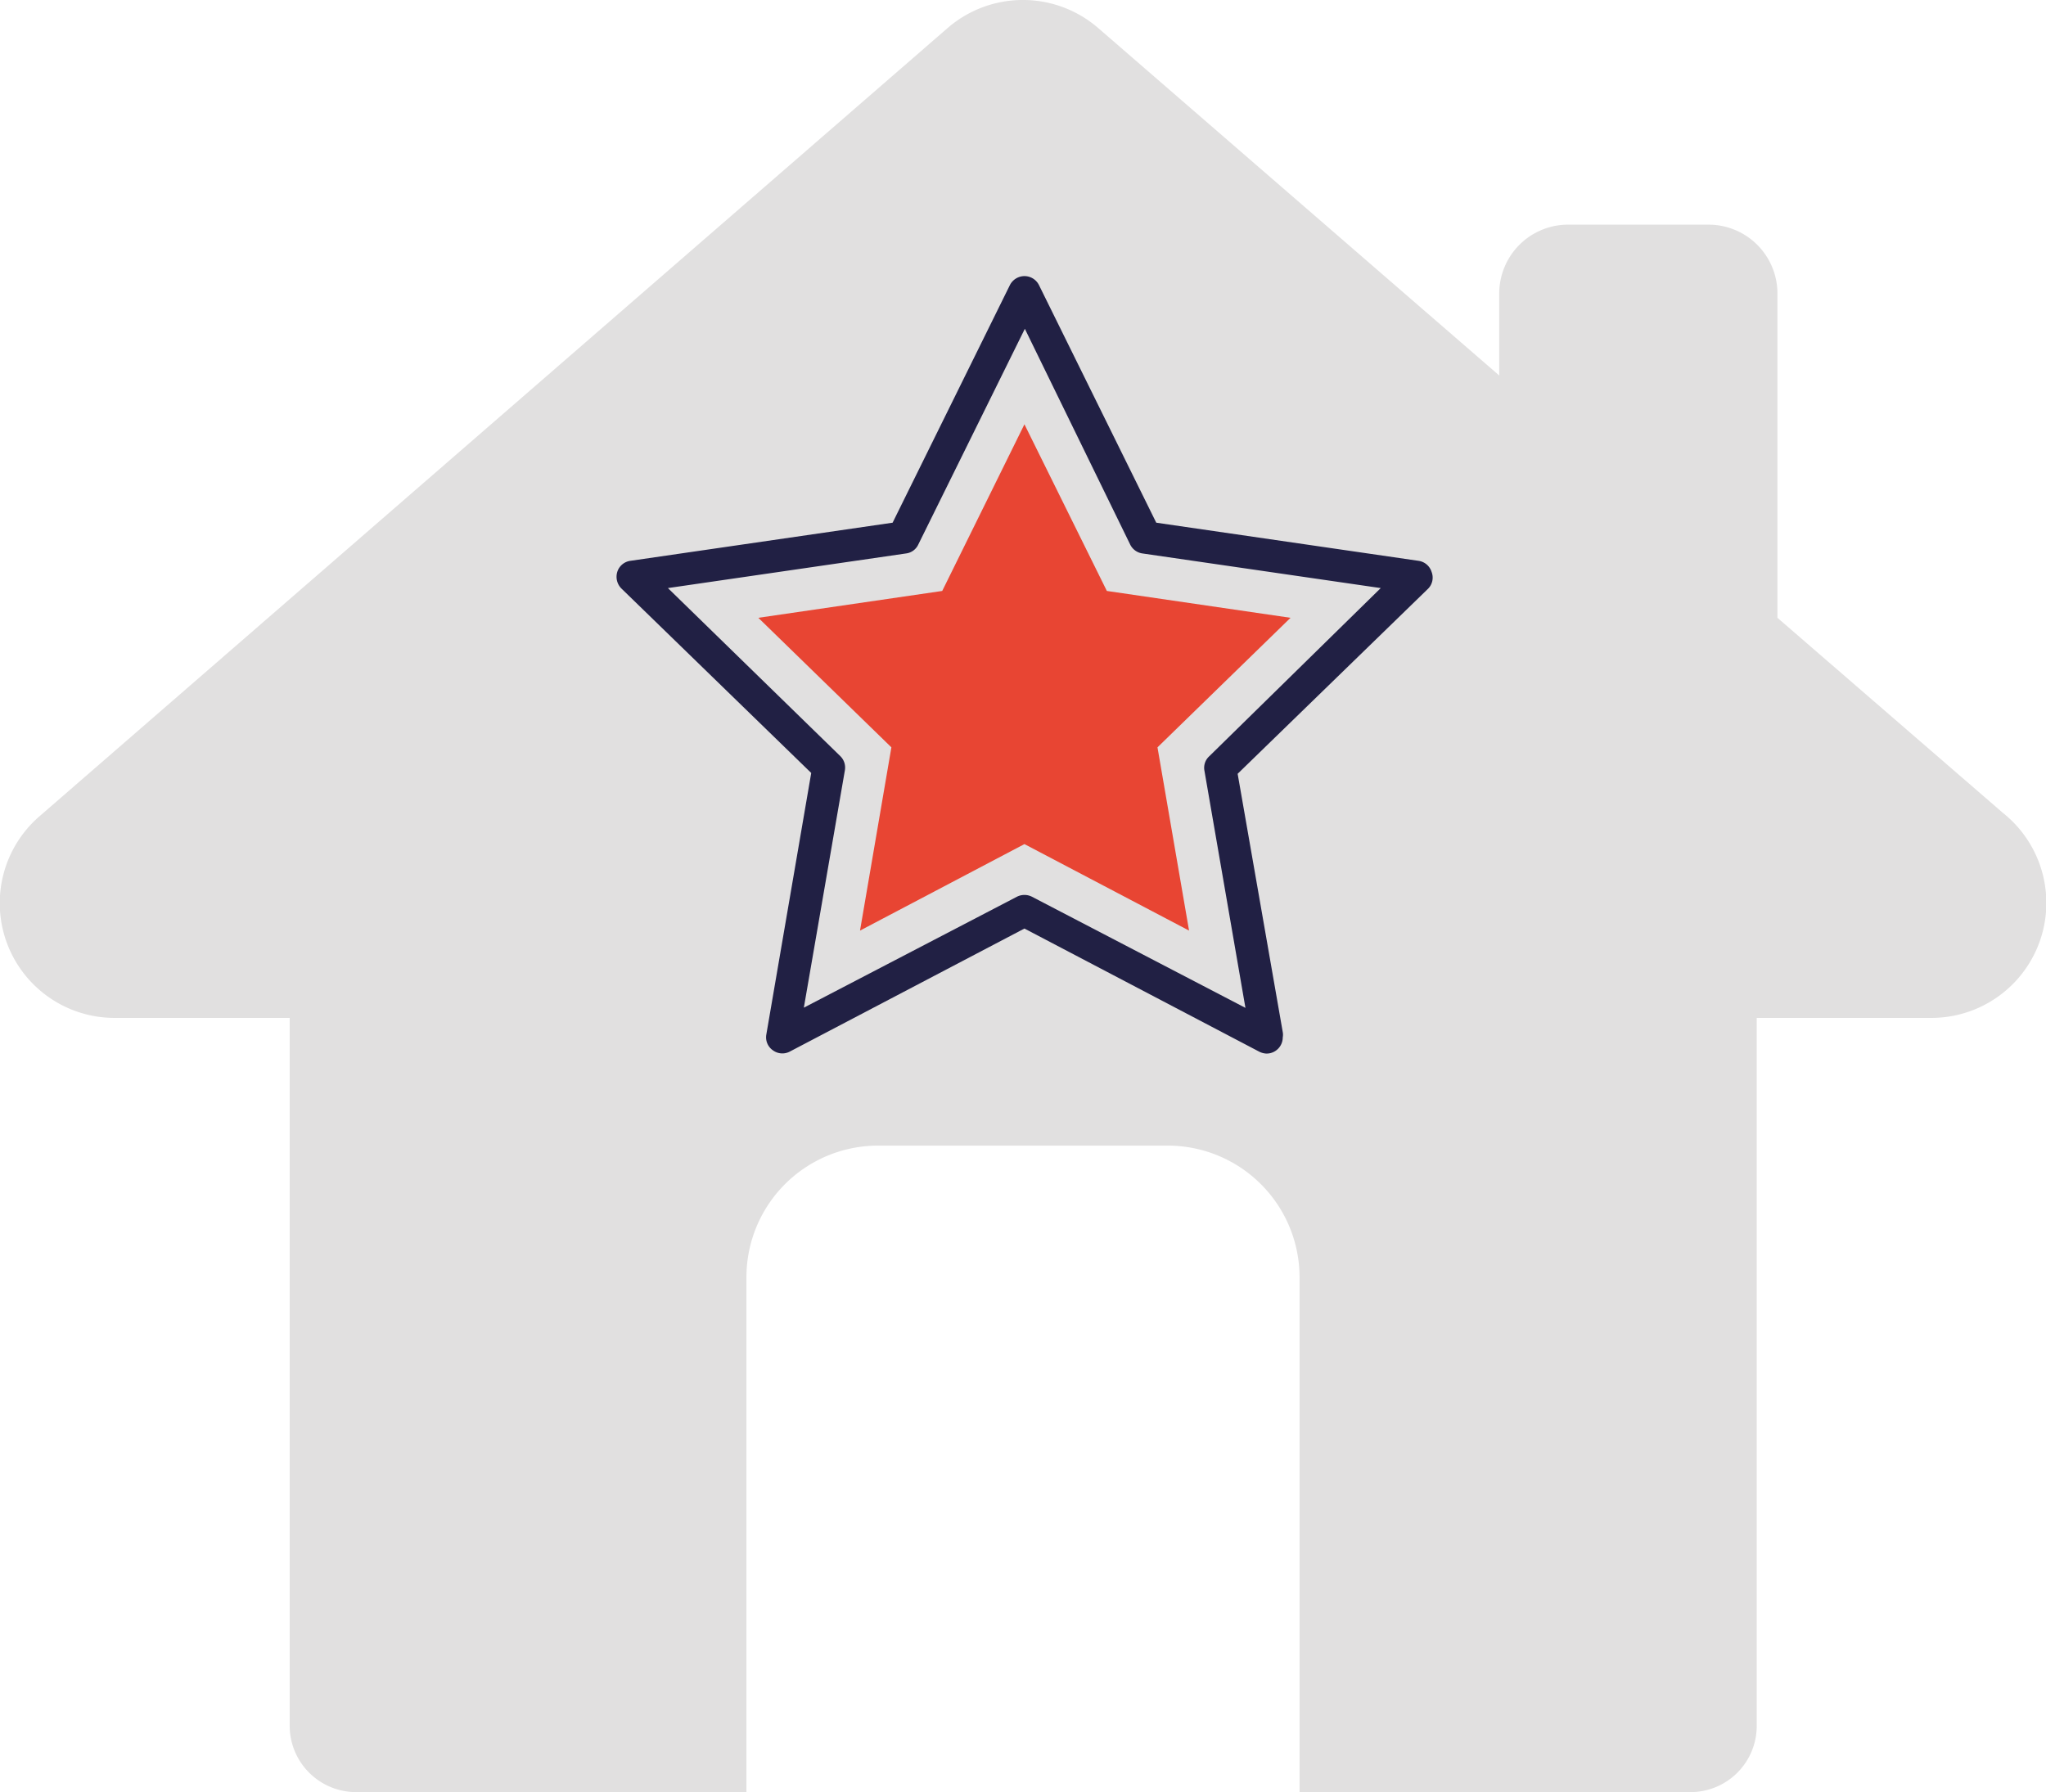
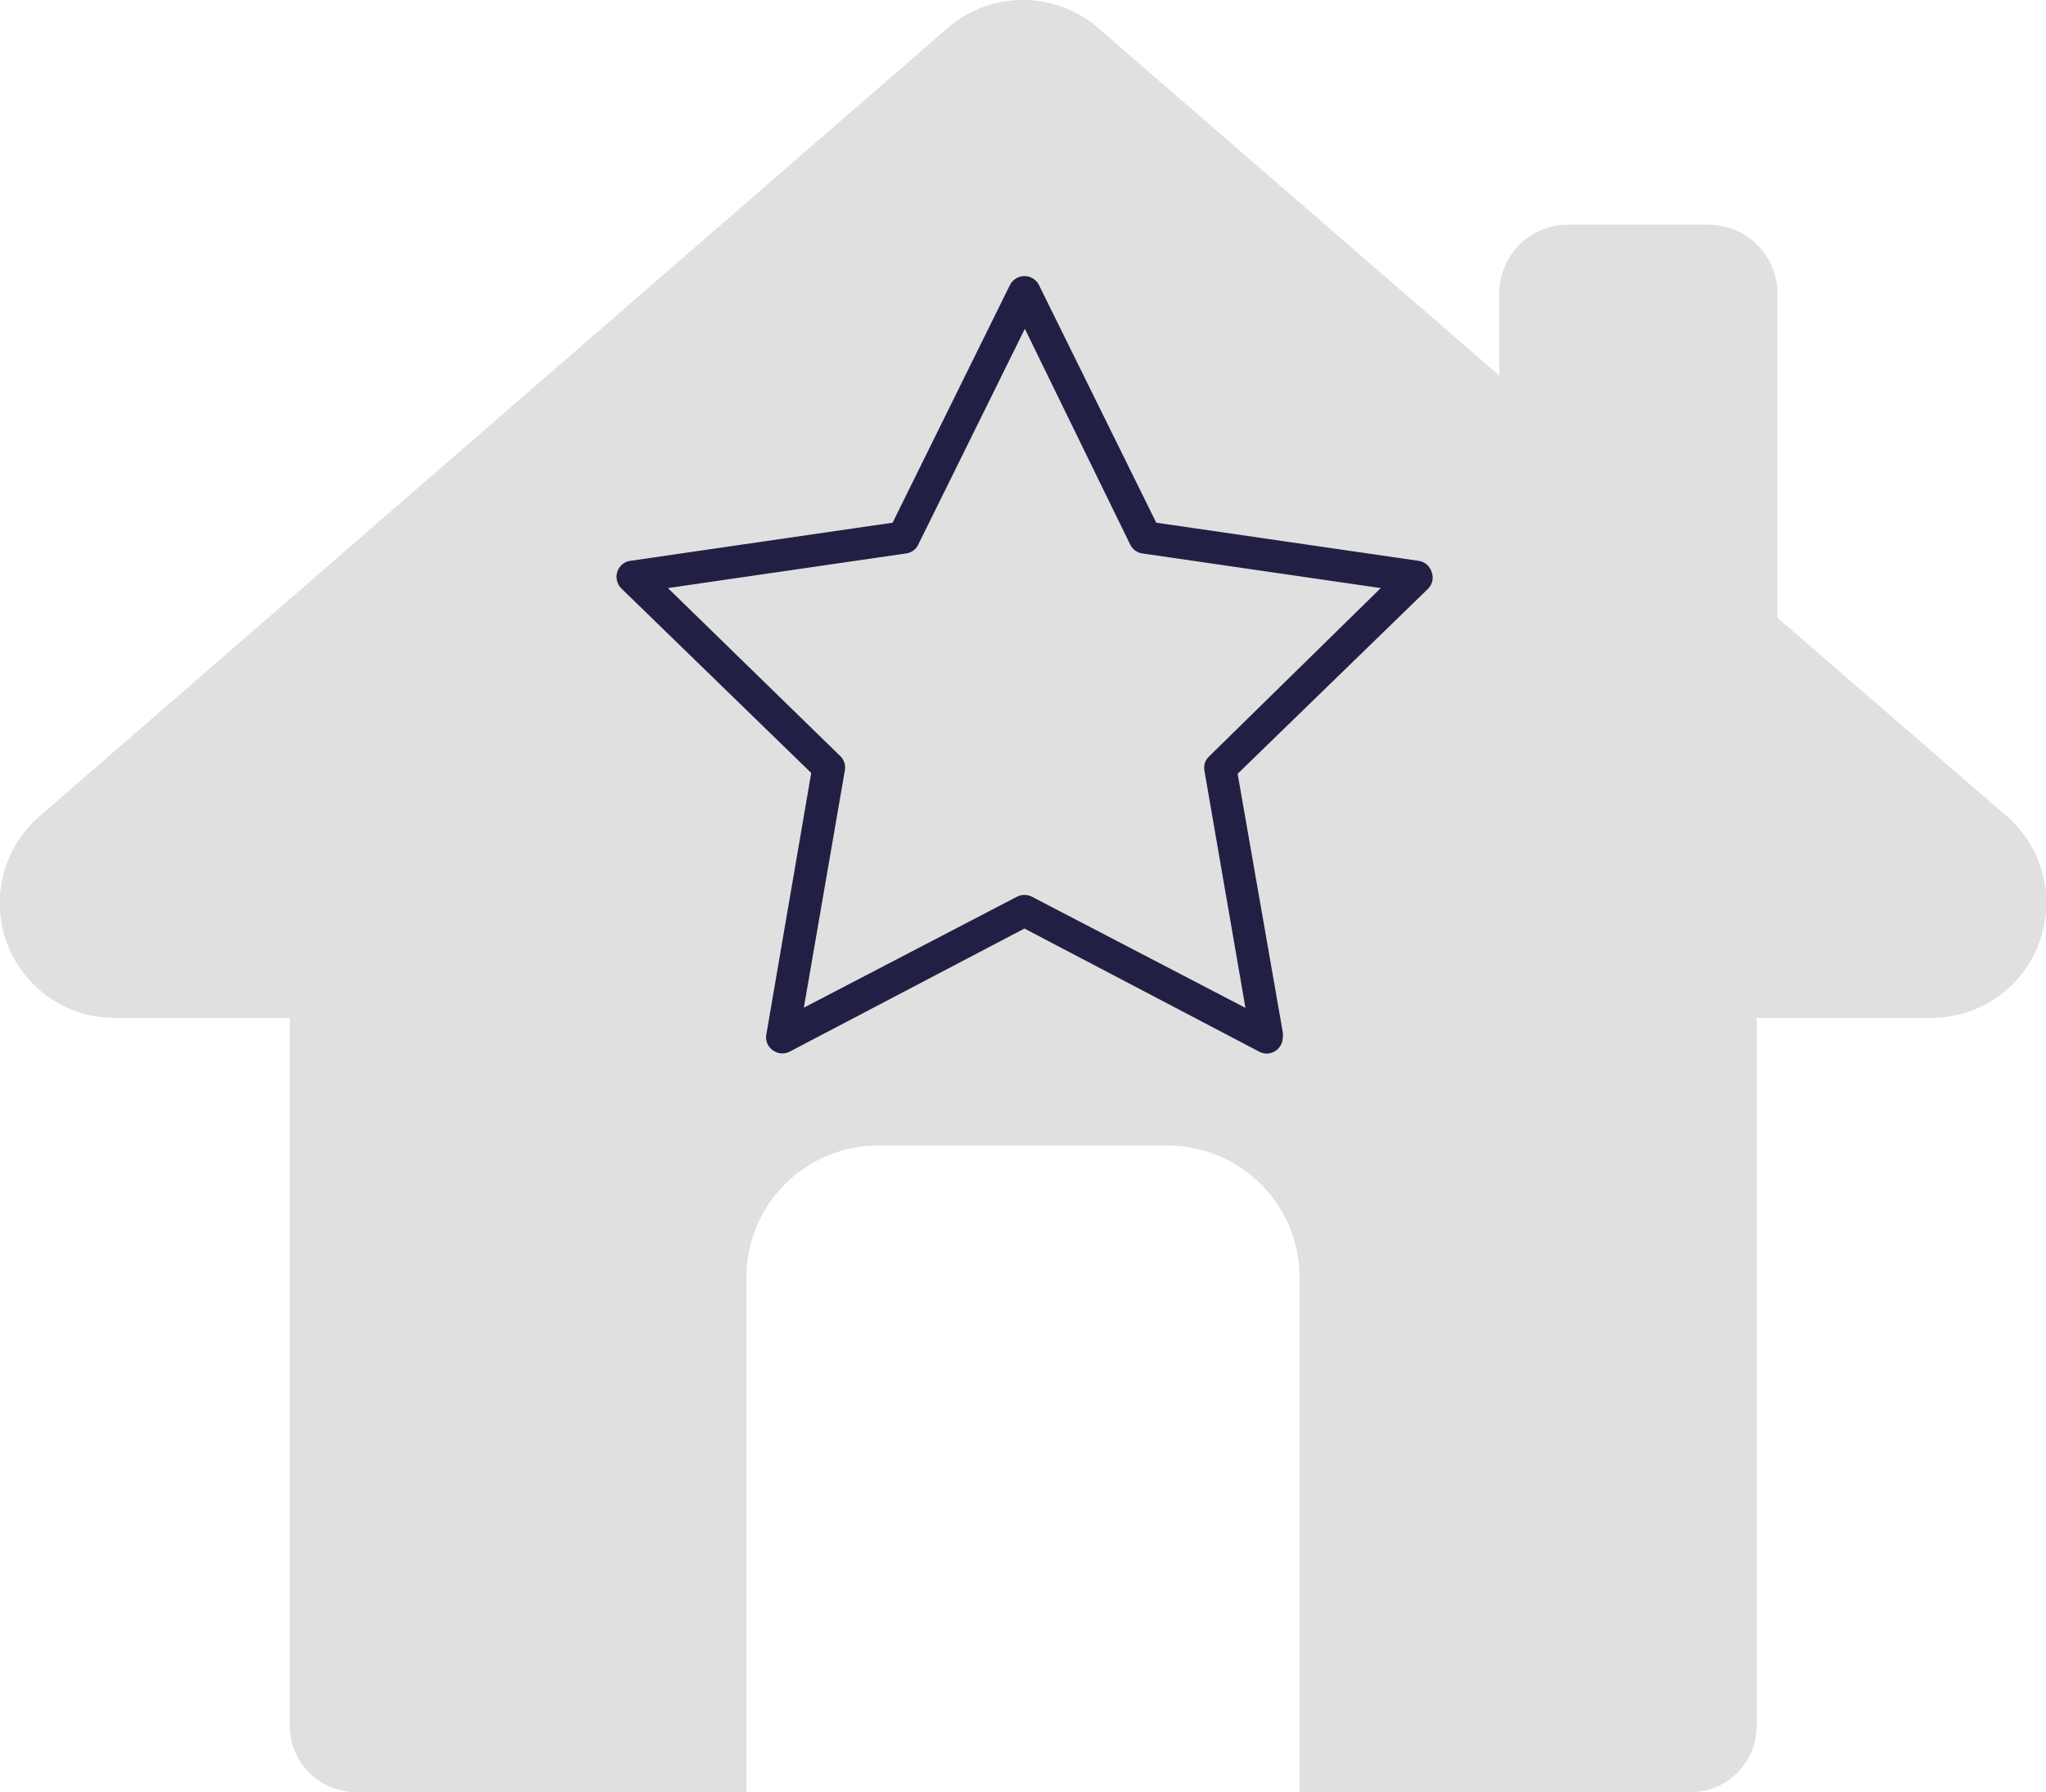
<svg xmlns="http://www.w3.org/2000/svg" id="Layer_1" data-name="Layer 1" viewBox="0 0 99.8 87.43">
  <defs>
    <style>.cls-1{fill:#e1e0e0;}.cls-2{fill:#e84533;}.cls-3{fill:#212044;}</style>
  </defs>
  <path class="cls-1" d="M92.33,102.68a3.23,3.23,0,0,0,3.23-3.23V64.91h8.5a5.61,5.61,0,0,0,3.51-10l-11-9.52V29.57a3.36,3.36,0,0,0-3.36-3.36H86.3A3.36,3.36,0,0,0,83,29.57v4L63.44,16.62a5.61,5.61,0,0,0-7.35,0L11.8,55.07a5.6,5.6,0,0,0,3.67,9.84H24V99.45a3.24,3.24,0,0,0,3.24,3.23H46.28V77.57a6.42,6.42,0,0,1,6.42-6.43H66.83a6.43,6.43,0,0,1,6.43,6.43v25.11Z" transform="translate(-9.87 -15.25)" />
-   <polygon class="cls-2" points="49.97 41.18 41.95 45.4 43.48 36.46 36.99 30.14 45.96 28.83 49.97 20.7 53.99 28.83 62.95 30.14 56.46 36.46 58 45.4 49.97 41.18" />
-   <path class="cls-3" d="M79.7,43.15a.78.78,0,0,0-.64-.54L66.27,40.75,60.55,29.16a.79.79,0,0,0-.71-.44.8.8,0,0,0-.71.44L53.41,40.75,40.62,42.61a.78.78,0,0,0-.64.54.81.81,0,0,0,.2.81l9.26,9L47.25,65.72a.77.77,0,0,0,.32.77.78.78,0,0,0,.83.06l11.44-6,11.44,6a.86.86,0,0,0,.37.1h0a.79.79,0,0,0,.79-.79.71.71,0,0,0,0-.26L70.24,53l9.26-9A.77.77,0,0,0,79.7,43.15Zm-10.85,9a.76.76,0,0,0-.23.7l2,11.57L60.21,59a.81.81,0,0,0-.74,0L49.08,64.41l2-11.57a.78.78,0,0,0-.22-.7l-8.41-8.2,11.62-1.69a.76.76,0,0,0,.59-.43l5.2-10.53L65,41.82a.79.79,0,0,0,.59.43l11.63,1.69Z" transform="translate(-9.87 -15.25)" />
+   <path class="cls-3" d="M79.7,43.15a.78.78,0,0,0-.64-.54L66.27,40.75,60.55,29.16a.79.79,0,0,0-.71-.44.8.8,0,0,0-.71.44L53.41,40.75,40.62,42.61a.78.78,0,0,0-.64.54.81.81,0,0,0,.2.81l9.26,9L47.25,65.72a.77.77,0,0,0,.32.77.78.78,0,0,0,.83.06l11.44-6,11.44,6a.86.86,0,0,0,.37.1h0a.79.79,0,0,0,.79-.79.71.71,0,0,0,0-.26L70.24,53l9.26-9A.77.77,0,0,0,79.7,43.15Zm-10.85,9a.76.76,0,0,0-.23.7l2,11.57L60.21,59a.81.81,0,0,0-.74,0L49.08,64.41l2-11.57a.78.78,0,0,0-.22-.7l-8.41-8.2,11.62-1.69a.76.76,0,0,0,.59-.43l5.2-10.53L65,41.82a.79.79,0,0,0,.59.43l11.63,1.69" transform="translate(-9.87 -15.25)" />
</svg>